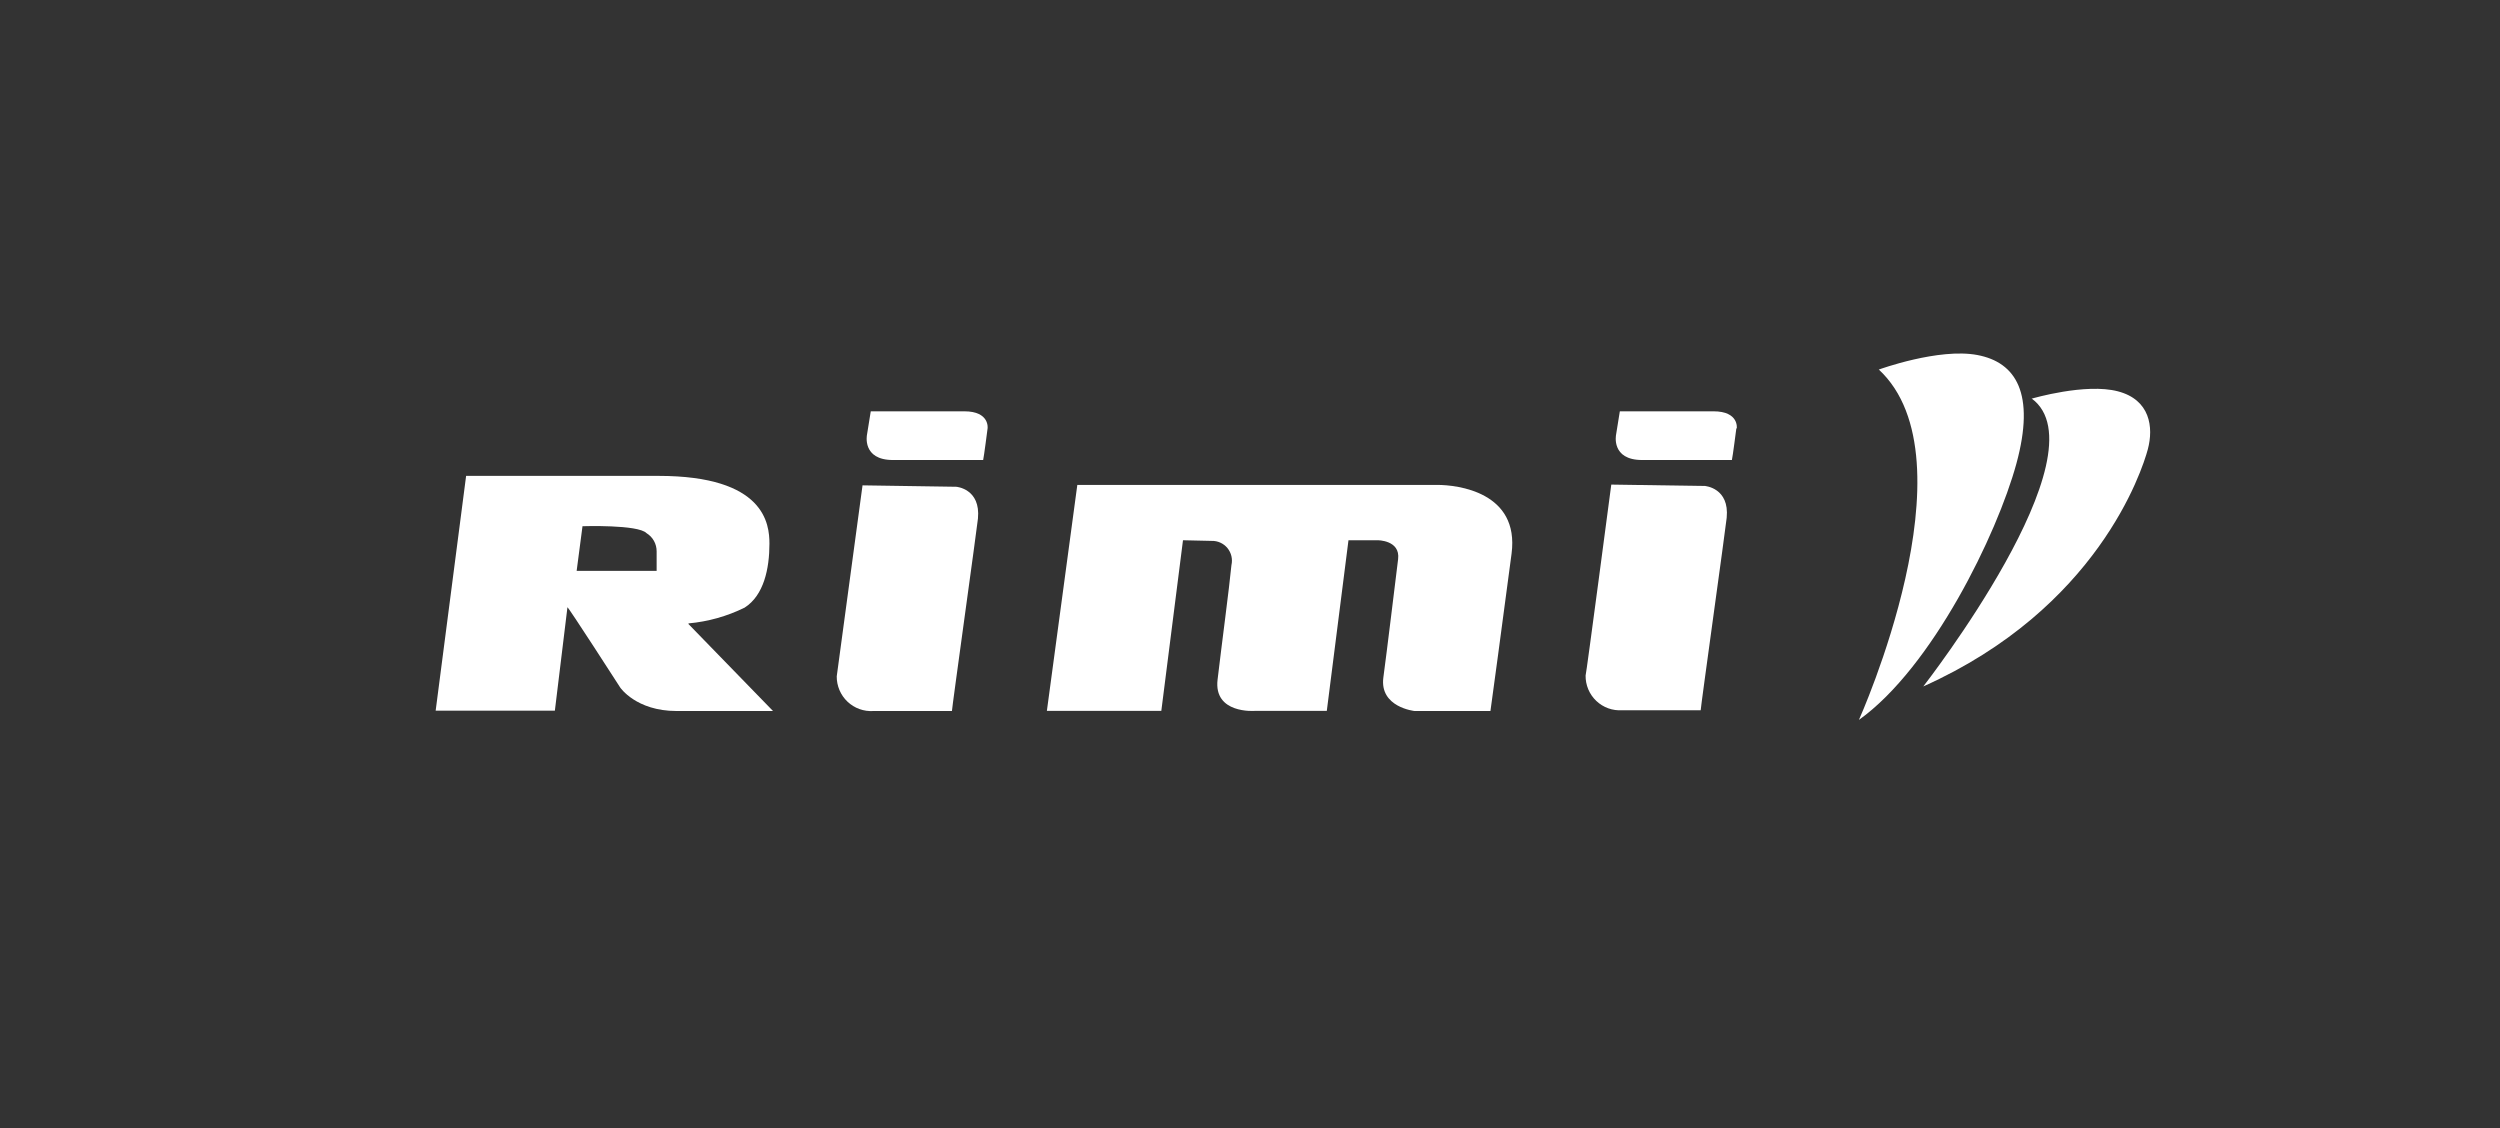
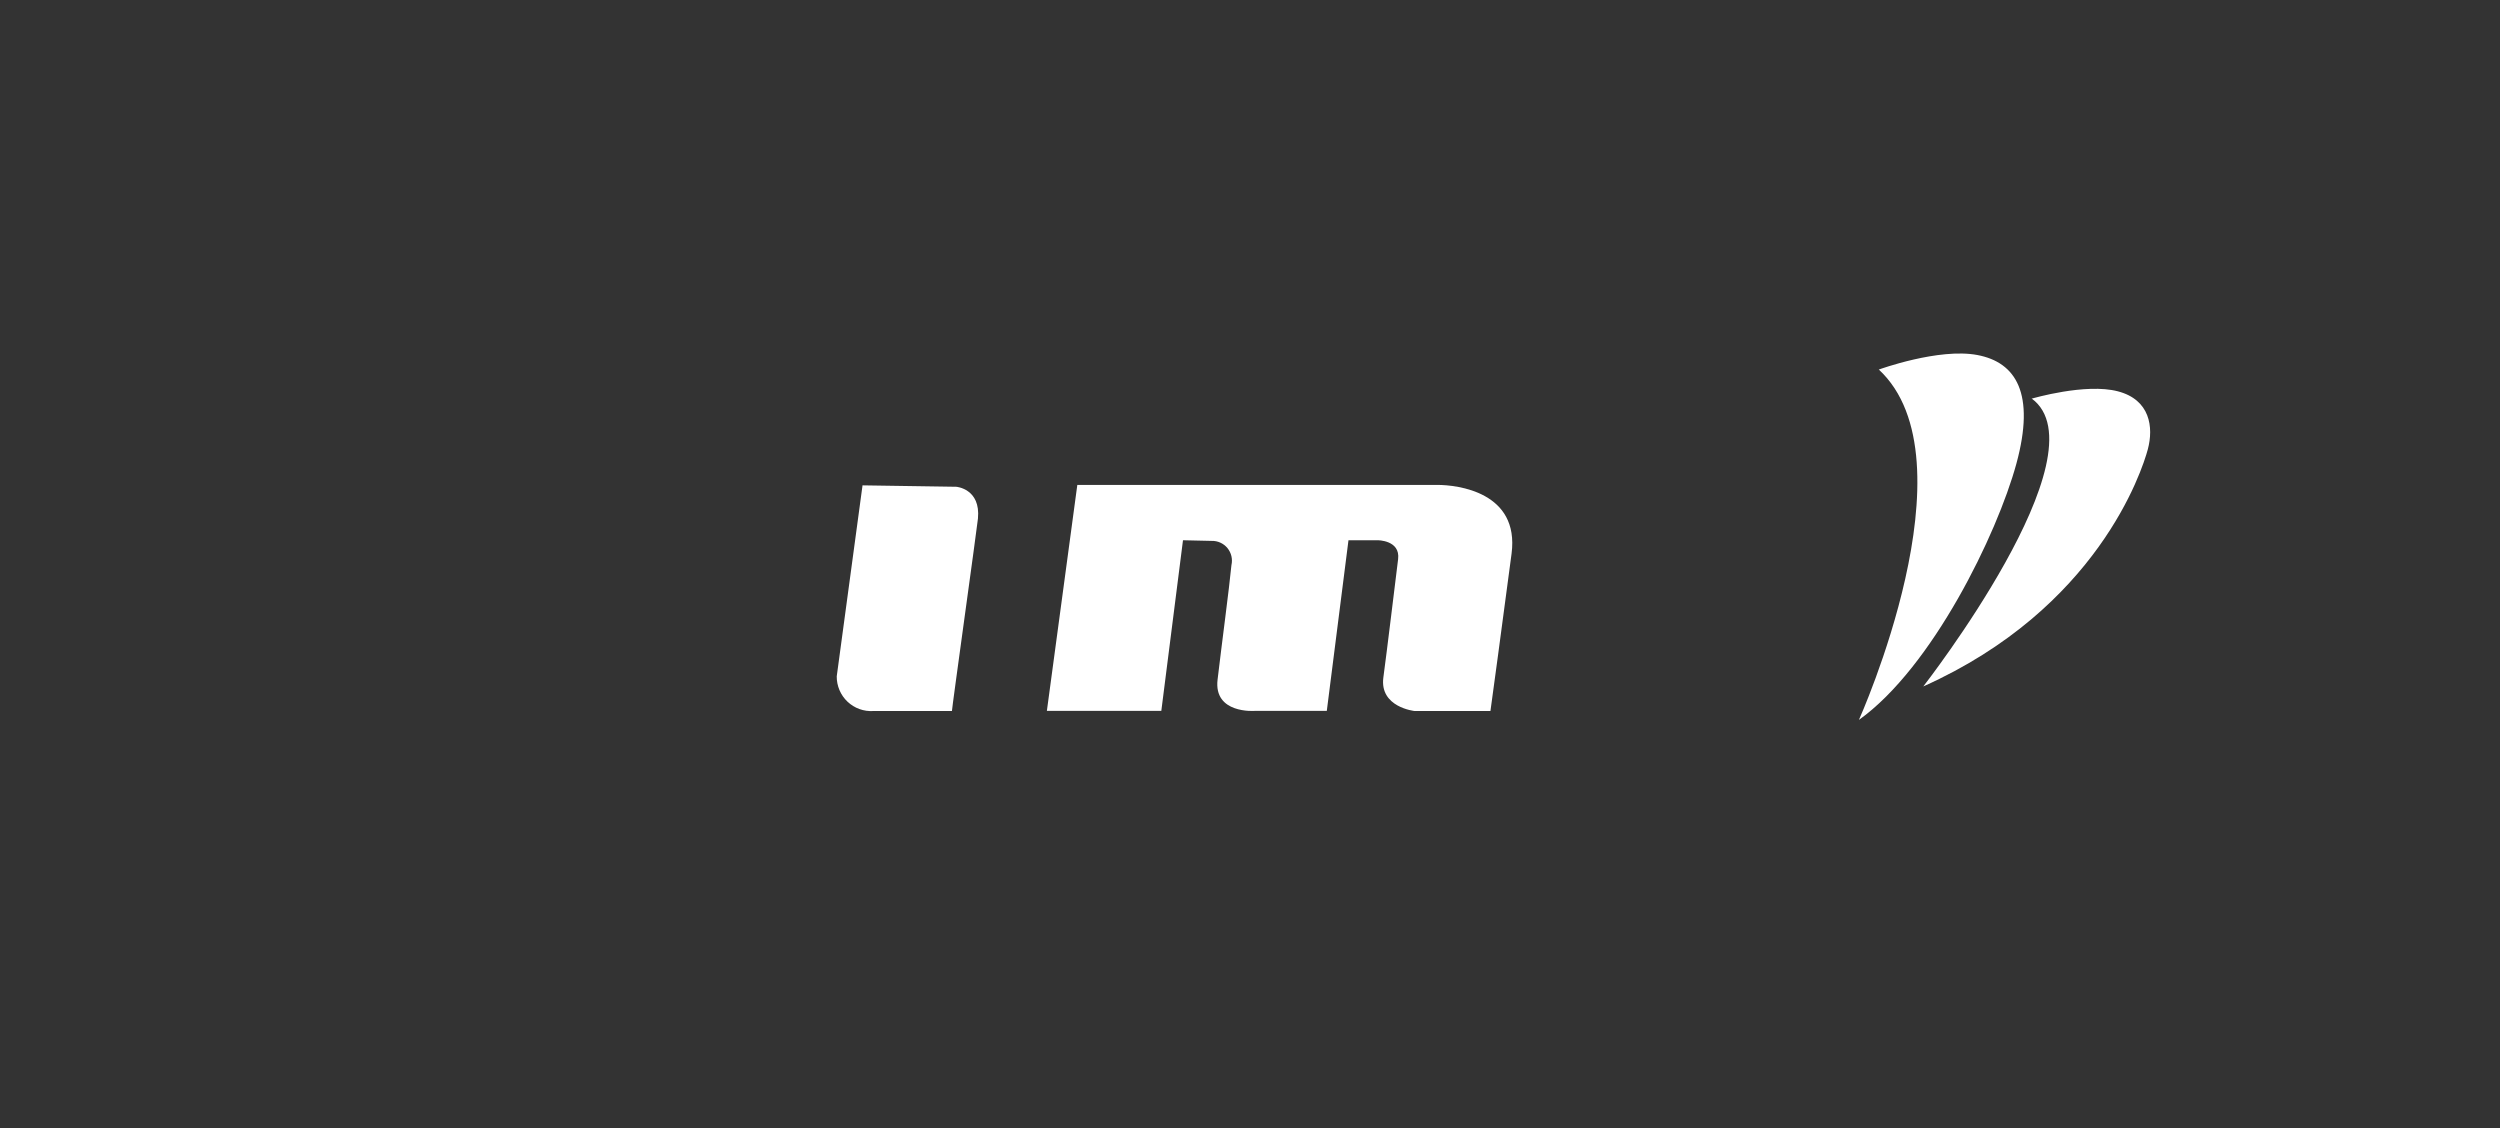
<svg xmlns="http://www.w3.org/2000/svg" width="164" height="74" viewBox="0 0 164 74" fill="none">
  <rect x="0" y="0" width="164" height="74" fill="#333333" stroke="none" />
-   <path d="M64.786 28.102C64.786 28.102 64.544 29.985 64.495 30.177H58.58C56.532 30.177 56.874 28.523 56.874 28.523L57.122 26.982H63.258C64.943 26.982 64.786 28.102 64.786 28.102Z" fill="white" />
  <path d="M62.419 46.643H57.293C56.983 46.663 56.673 46.62 56.381 46.514C56.089 46.409 55.822 46.245 55.597 46.031C55.371 45.818 55.192 45.559 55.07 45.273C54.949 44.987 54.887 44.679 54.89 44.368L56.582 31.839L62.731 31.932C62.731 31.932 64.345 32.053 64.153 34.021C64.096 34.613 62.447 46.436 62.447 46.643" fill="white" />
  <path d="M70.672 31.81H94.296C95.597 31.81 99.685 32.274 99.159 36.317C98.633 40.36 97.773 46.642 97.773 46.642H92.796C92.796 46.642 90.486 46.4 90.749 44.439C90.969 42.827 91.559 37.935 91.716 36.68C91.872 35.425 90.365 35.44 90.365 35.44H88.46L87.038 46.635H82.289C82.289 46.635 79.609 46.835 79.872 44.589C80.135 42.342 80.647 38.513 80.782 37.073C80.827 36.879 80.826 36.678 80.781 36.484C80.736 36.291 80.647 36.11 80.522 35.956C80.396 35.803 80.237 35.68 80.056 35.598C79.876 35.516 79.679 35.476 79.481 35.483L77.604 35.44L76.182 46.635H68.675L70.672 31.81Z" fill="white" />
-   <path d="M43.075 37.451H37.828L38.212 34.52C38.212 34.52 41.866 34.399 42.413 34.976C42.617 35.101 42.785 35.276 42.9 35.484C43.016 35.693 43.076 35.928 43.075 36.167V37.465V37.451ZM45.165 40.895C46.445 40.78 47.694 40.429 48.847 39.861C50.113 39.055 50.475 37.294 50.475 35.668C50.475 34.377 50.184 31.218 43.196 31.218H30.577L28.579 46.621H36.399C36.399 46.621 37.217 39.946 37.224 39.84C37.231 39.733 40.686 45.102 40.686 45.102C40.686 45.102 41.724 46.642 44.383 46.642H50.71L45.165 40.938" fill="white" />
-   <path d="M113.904 28.102C113.904 28.102 113.662 29.992 113.612 30.177H107.726C105.671 30.177 106.013 28.523 106.013 28.523L106.261 26.982H112.404C114.096 26.982 113.932 28.102 113.932 28.102" fill="white" />
-   <path d="M111.543 46.592H106.411C106.101 46.613 105.791 46.569 105.5 46.464C105.208 46.359 104.942 46.194 104.717 45.98C104.492 45.767 104.313 45.509 104.192 45.223C104.072 44.936 104.011 44.628 104.015 44.318C104.05 44.318 105.7 31.789 105.7 31.789L111.849 31.881C111.849 31.881 113.463 32.002 113.271 33.964C113.214 34.562 111.565 46.378 111.565 46.592" fill="white" />
  <path d="M123.267 24.237C123.267 24.237 127.184 22.811 129.715 23.289C132.246 23.767 133.532 25.806 132.274 30.42C131.016 35.033 126.757 43.79 121.944 47.227C121.944 47.227 129.629 30.156 123.245 24.237" fill="white" />
  <path d="M133.319 26.141C133.319 26.141 136.817 25.114 138.935 25.671C141.054 26.227 141.281 28.031 140.898 29.471C140.514 30.912 137.585 39.918 126.167 45.031C126.167 45.031 138.118 29.7 133.276 26.141" fill="white" />
</svg>